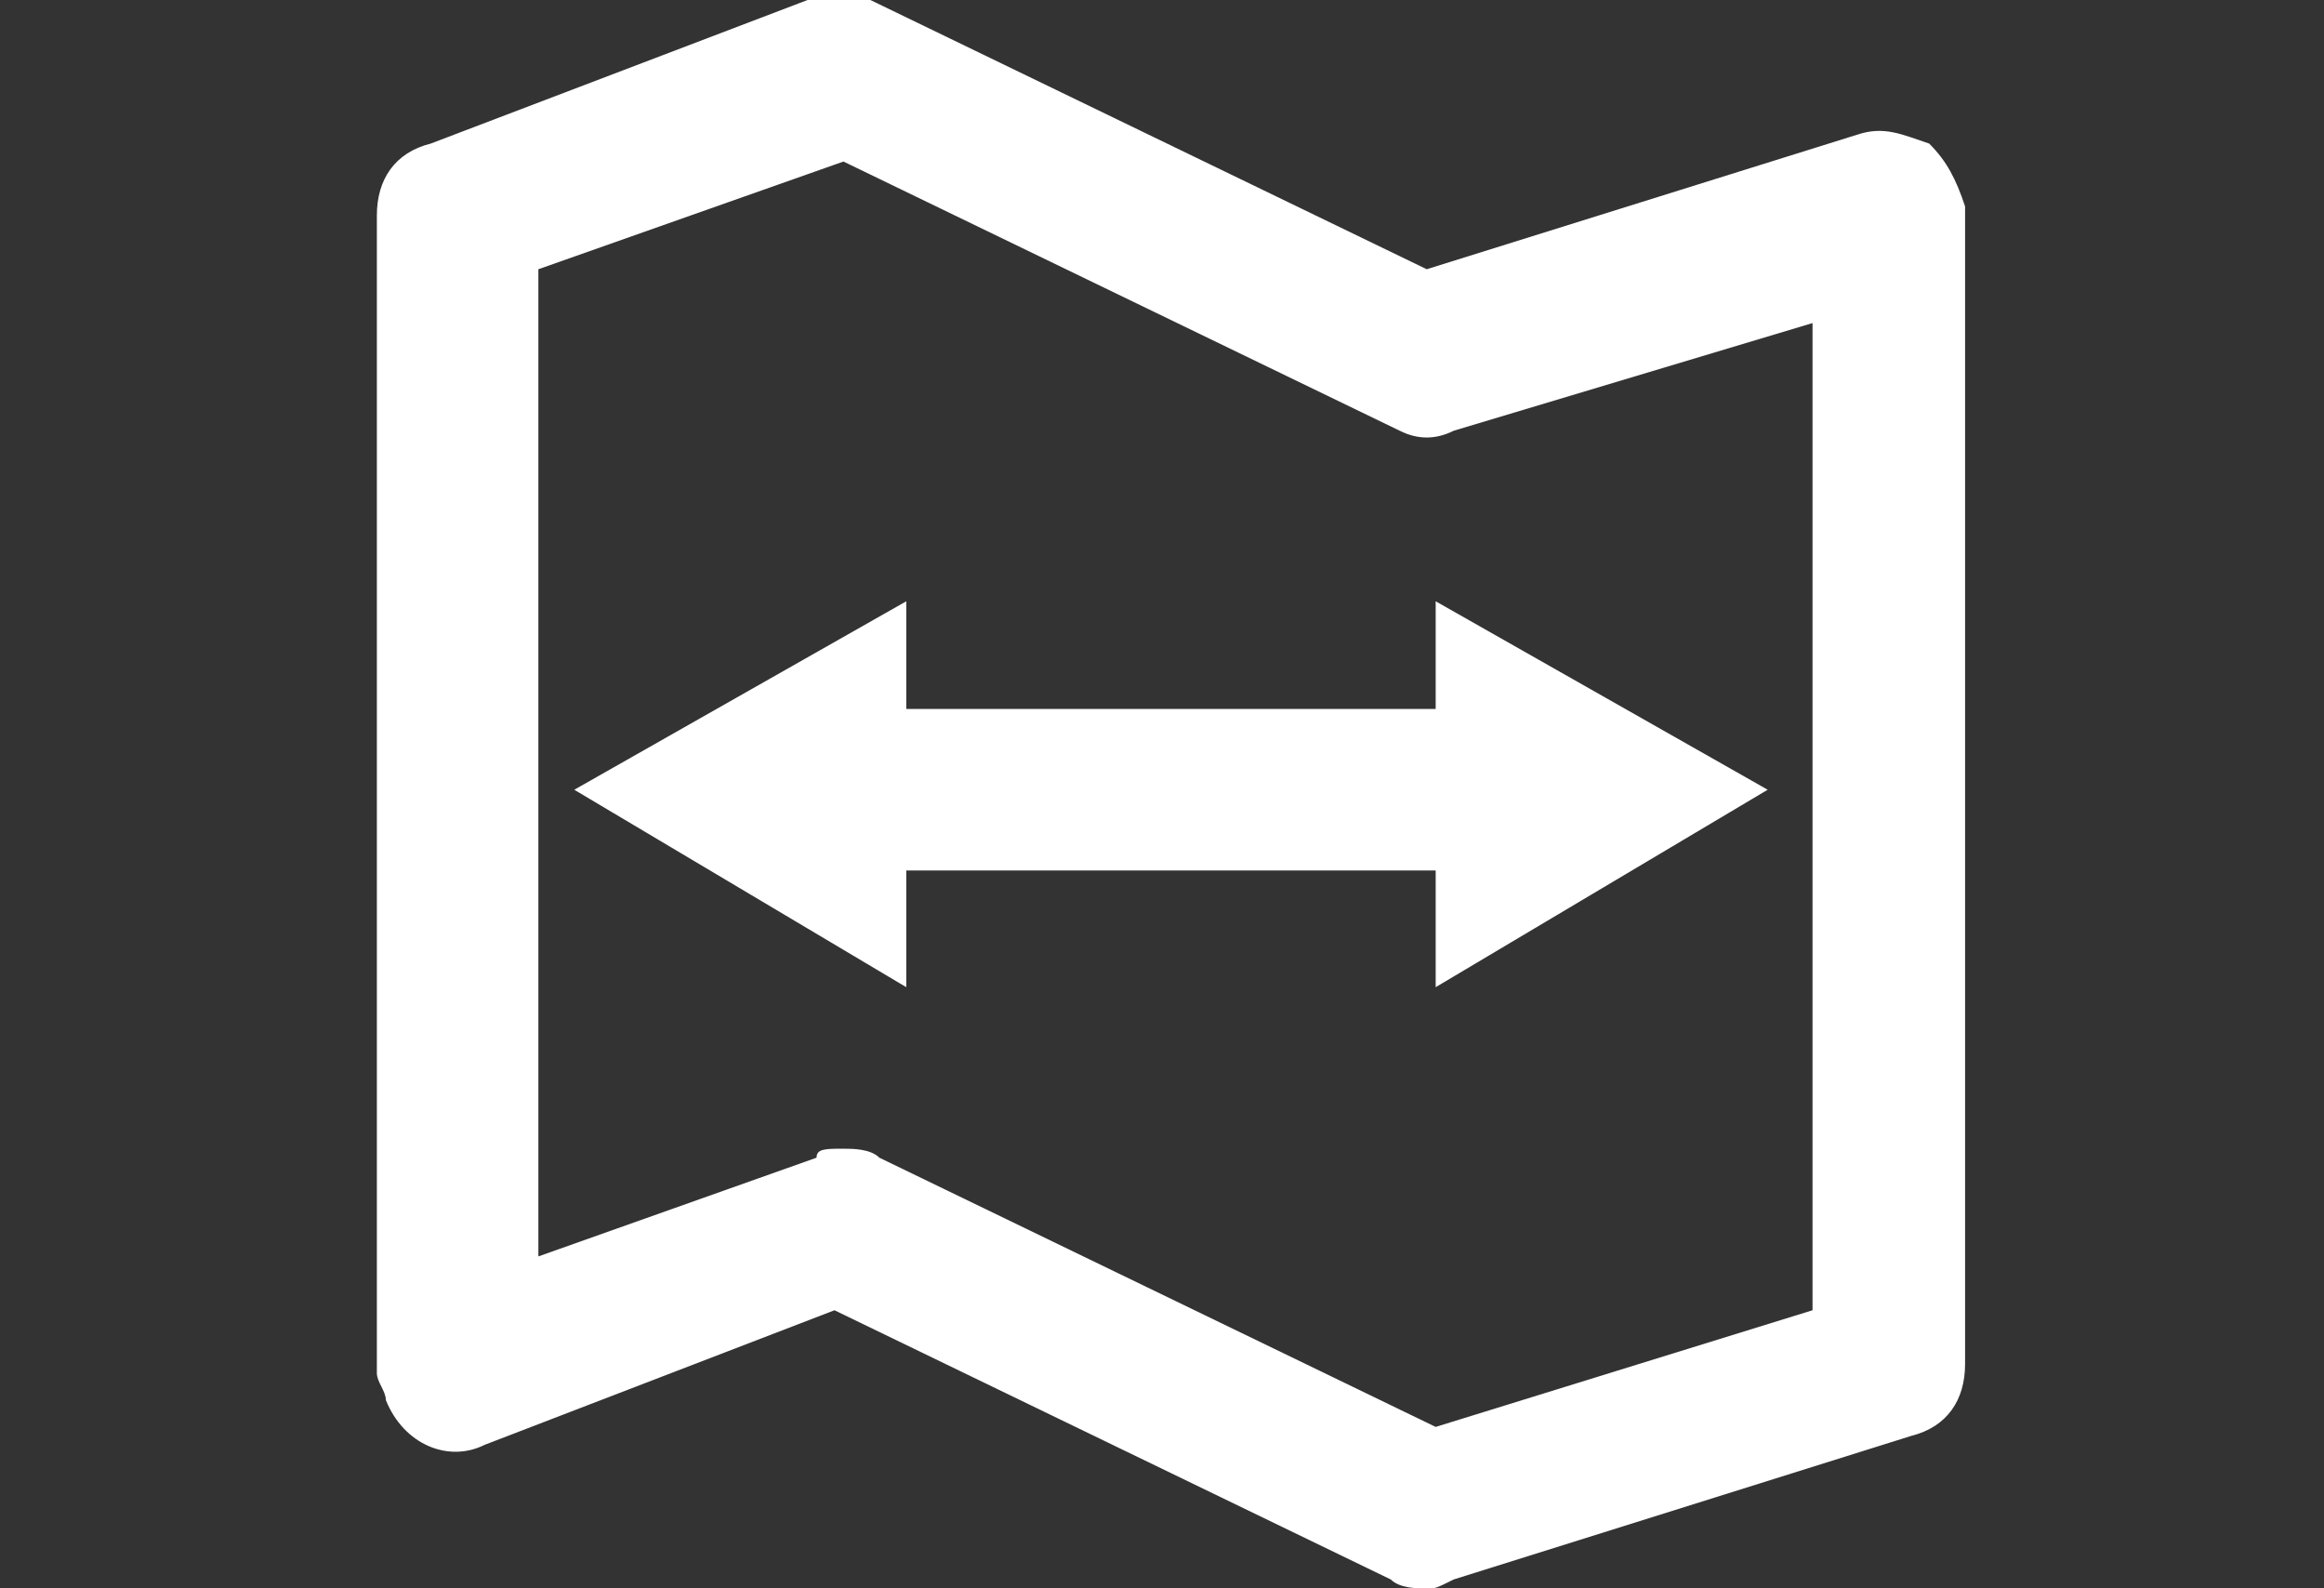
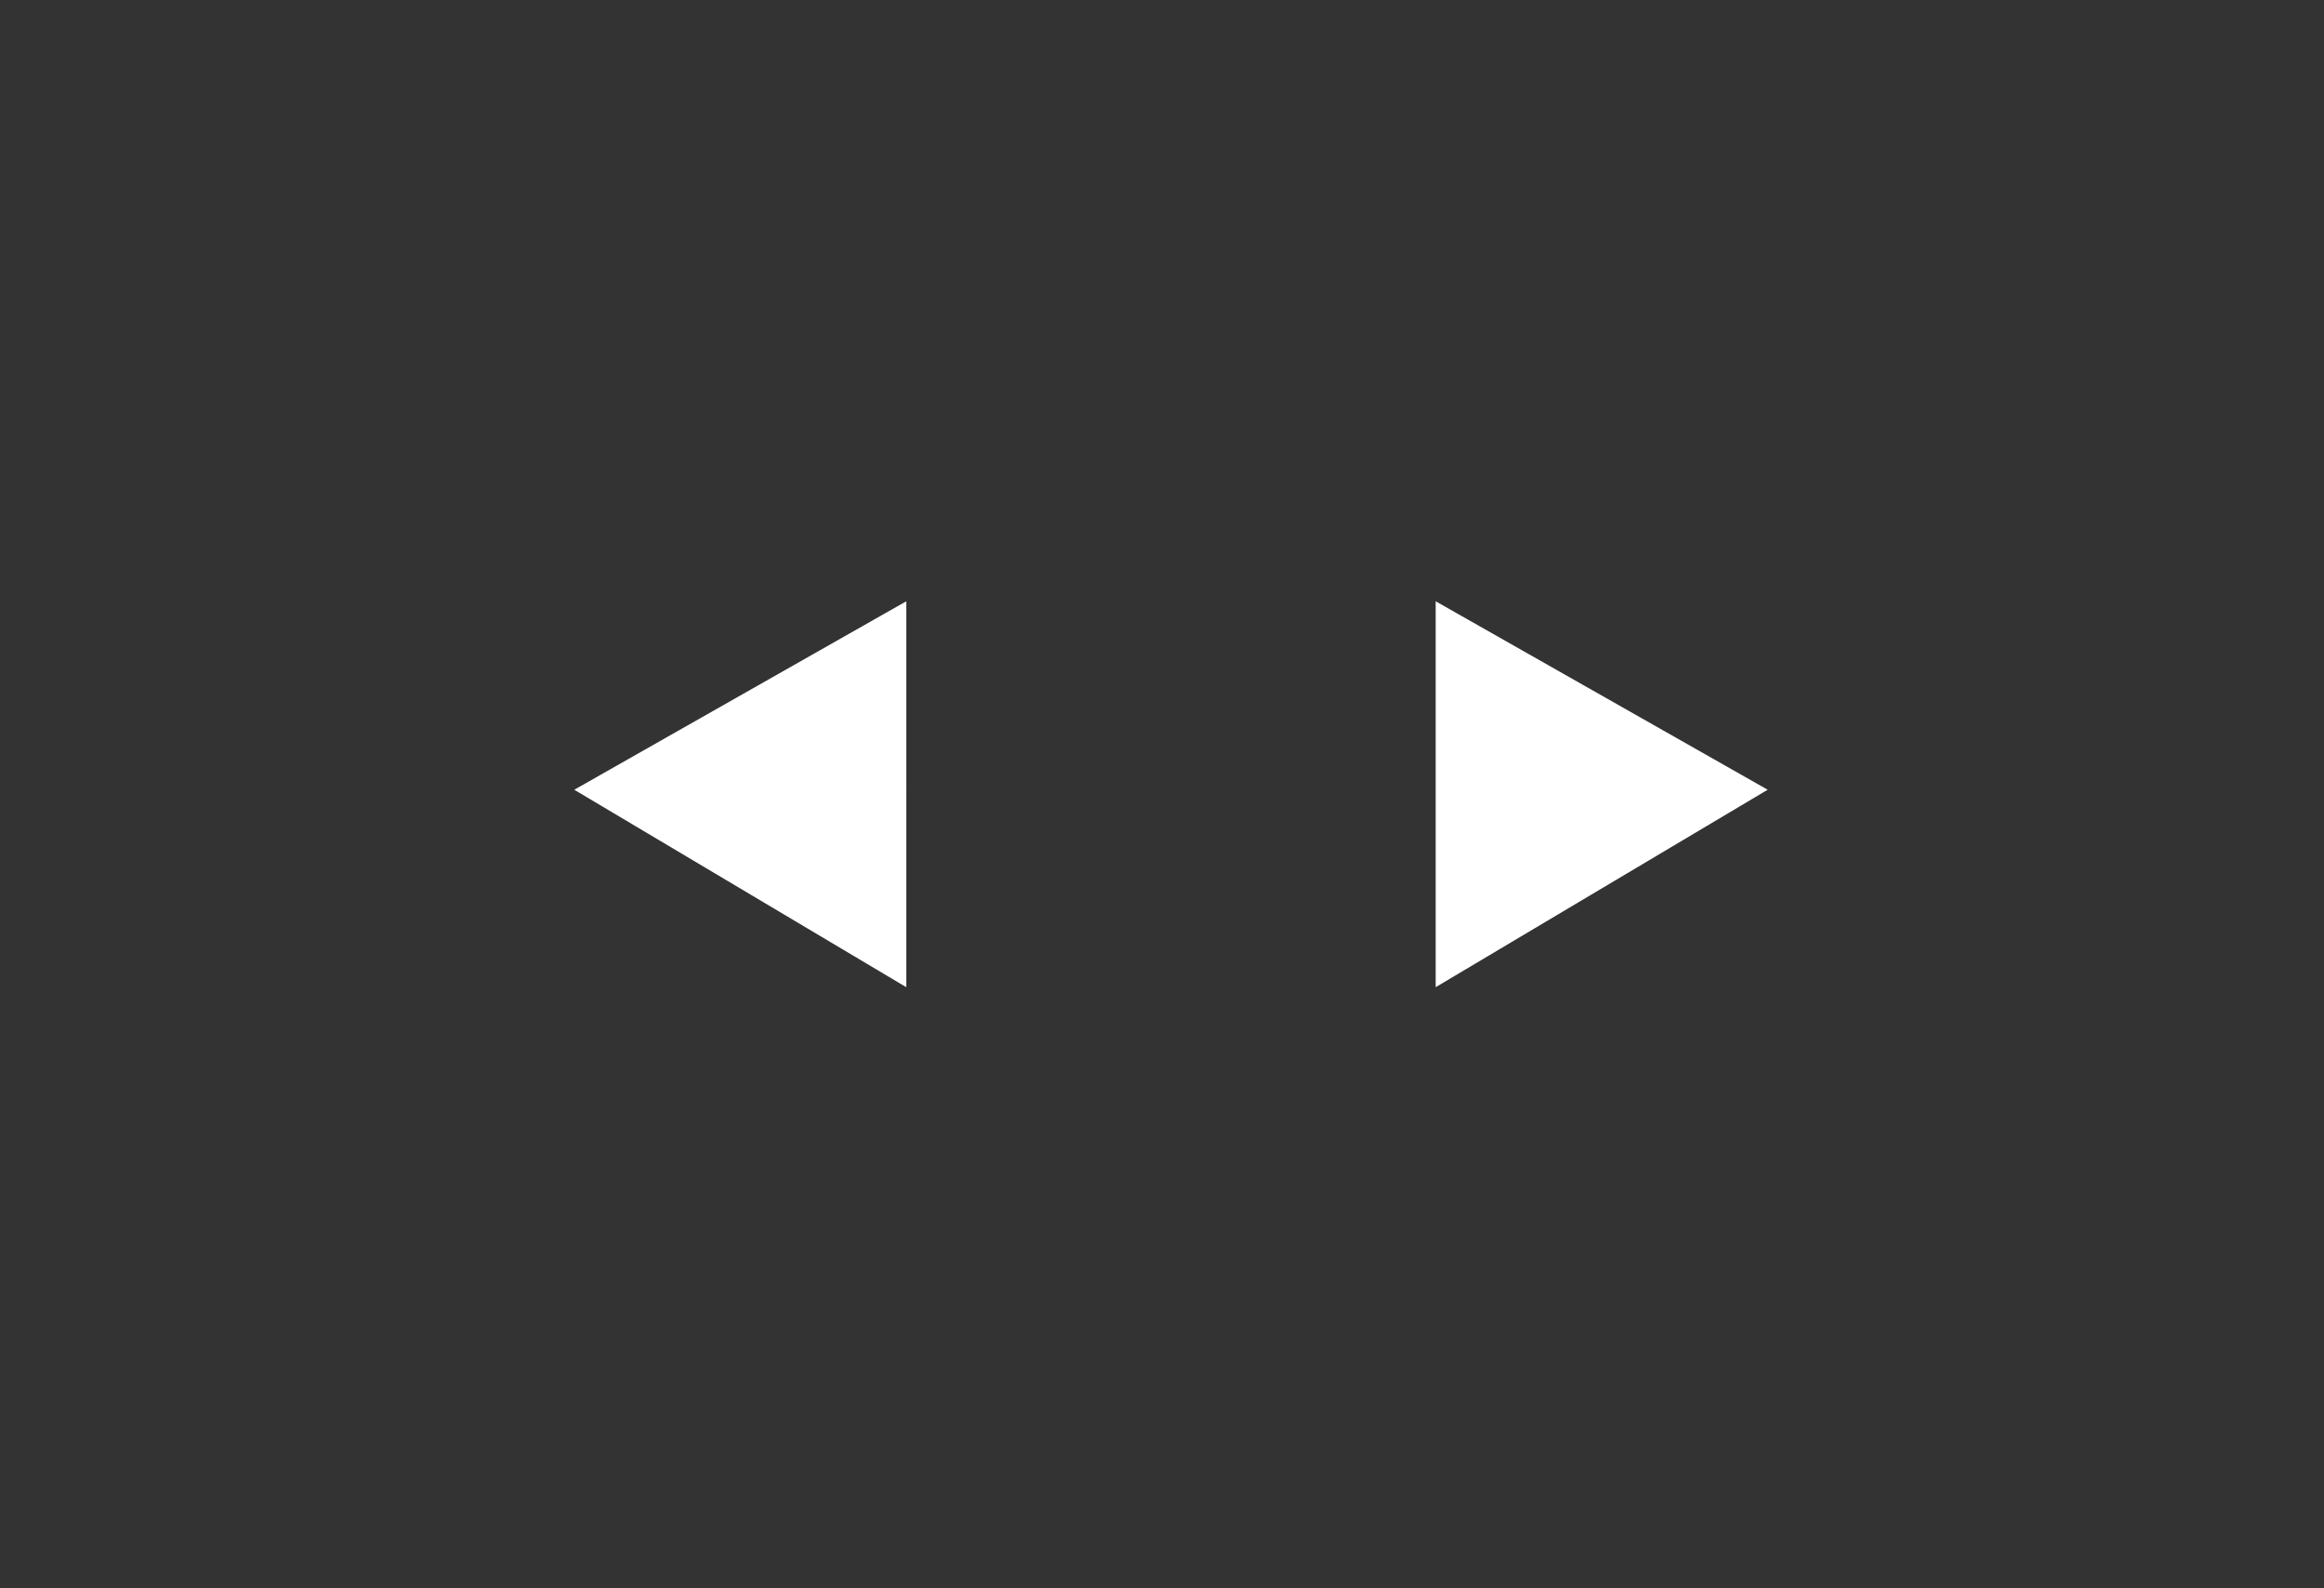
<svg xmlns="http://www.w3.org/2000/svg" version="1.1" id="レイヤー_1" x="0px" y="0px" viewBox="0 0 25.9 17.7" style="enable-background:new 0 0 25.9 17.7;" xml:space="preserve">
  <rect x="0" y="0" width="25.9" height="17.7" fill="#333333" stroke="none" />
  <style type="text/css">
	.st0{fill:#FFFFFF;}
</style>
-   <path class="st0" d="M15.9,17.7c-0.1,0-0.3,0-0.4-0.1l-6.2-3l-3.9,1.5c-0.4,0.2-0.9,0-1.1-0.5c0-0.1-0.1-0.2-0.1-0.3V2.4  c0-0.4,0.2-0.7,0.6-0.8L9,0h0.7l6.2,3l4.8-1.5c0.3-0.1,0.5,0,0.8,0.1c0.2,0.2,0.3,0.4,0.4,0.7v12.9c0,0.4-0.2,0.7-0.6,0.8l-5.1,1.6  C16,17.7,16,17.7,15.9,17.7z M9.4,12.8c0.1,0,0.3,0,0.4,0.1l6.2,3l4.2-1.3v-11l-4,1.2c-0.2,0.1-0.4,0.1-0.6,0l-6.2-3L6,3v11l3.1-1.1  C9.1,12.8,9.2,12.8,9.4,12.8z" />
-   <path class="st0" d="M16.6,9.7H9.5C9,9.6,8.7,9.2,8.7,8.7c0-0.4,0.4-0.7,0.8-0.8h7.1c0.5-0.1,0.9,0.3,1,0.8s-0.3,0.9-0.8,1  C16.7,9.7,16.7,9.7,16.6,9.7z" />
  <path class="st0" d="M10.1,11L6.4,8.8l3.7-2.1V11z" />
-   <path class="st0" d="M16,11l3.7-2.2L16,6.7V11z" />
+   <path class="st0" d="M16,11l3.7-2.2L16,6.7V11" />
</svg>